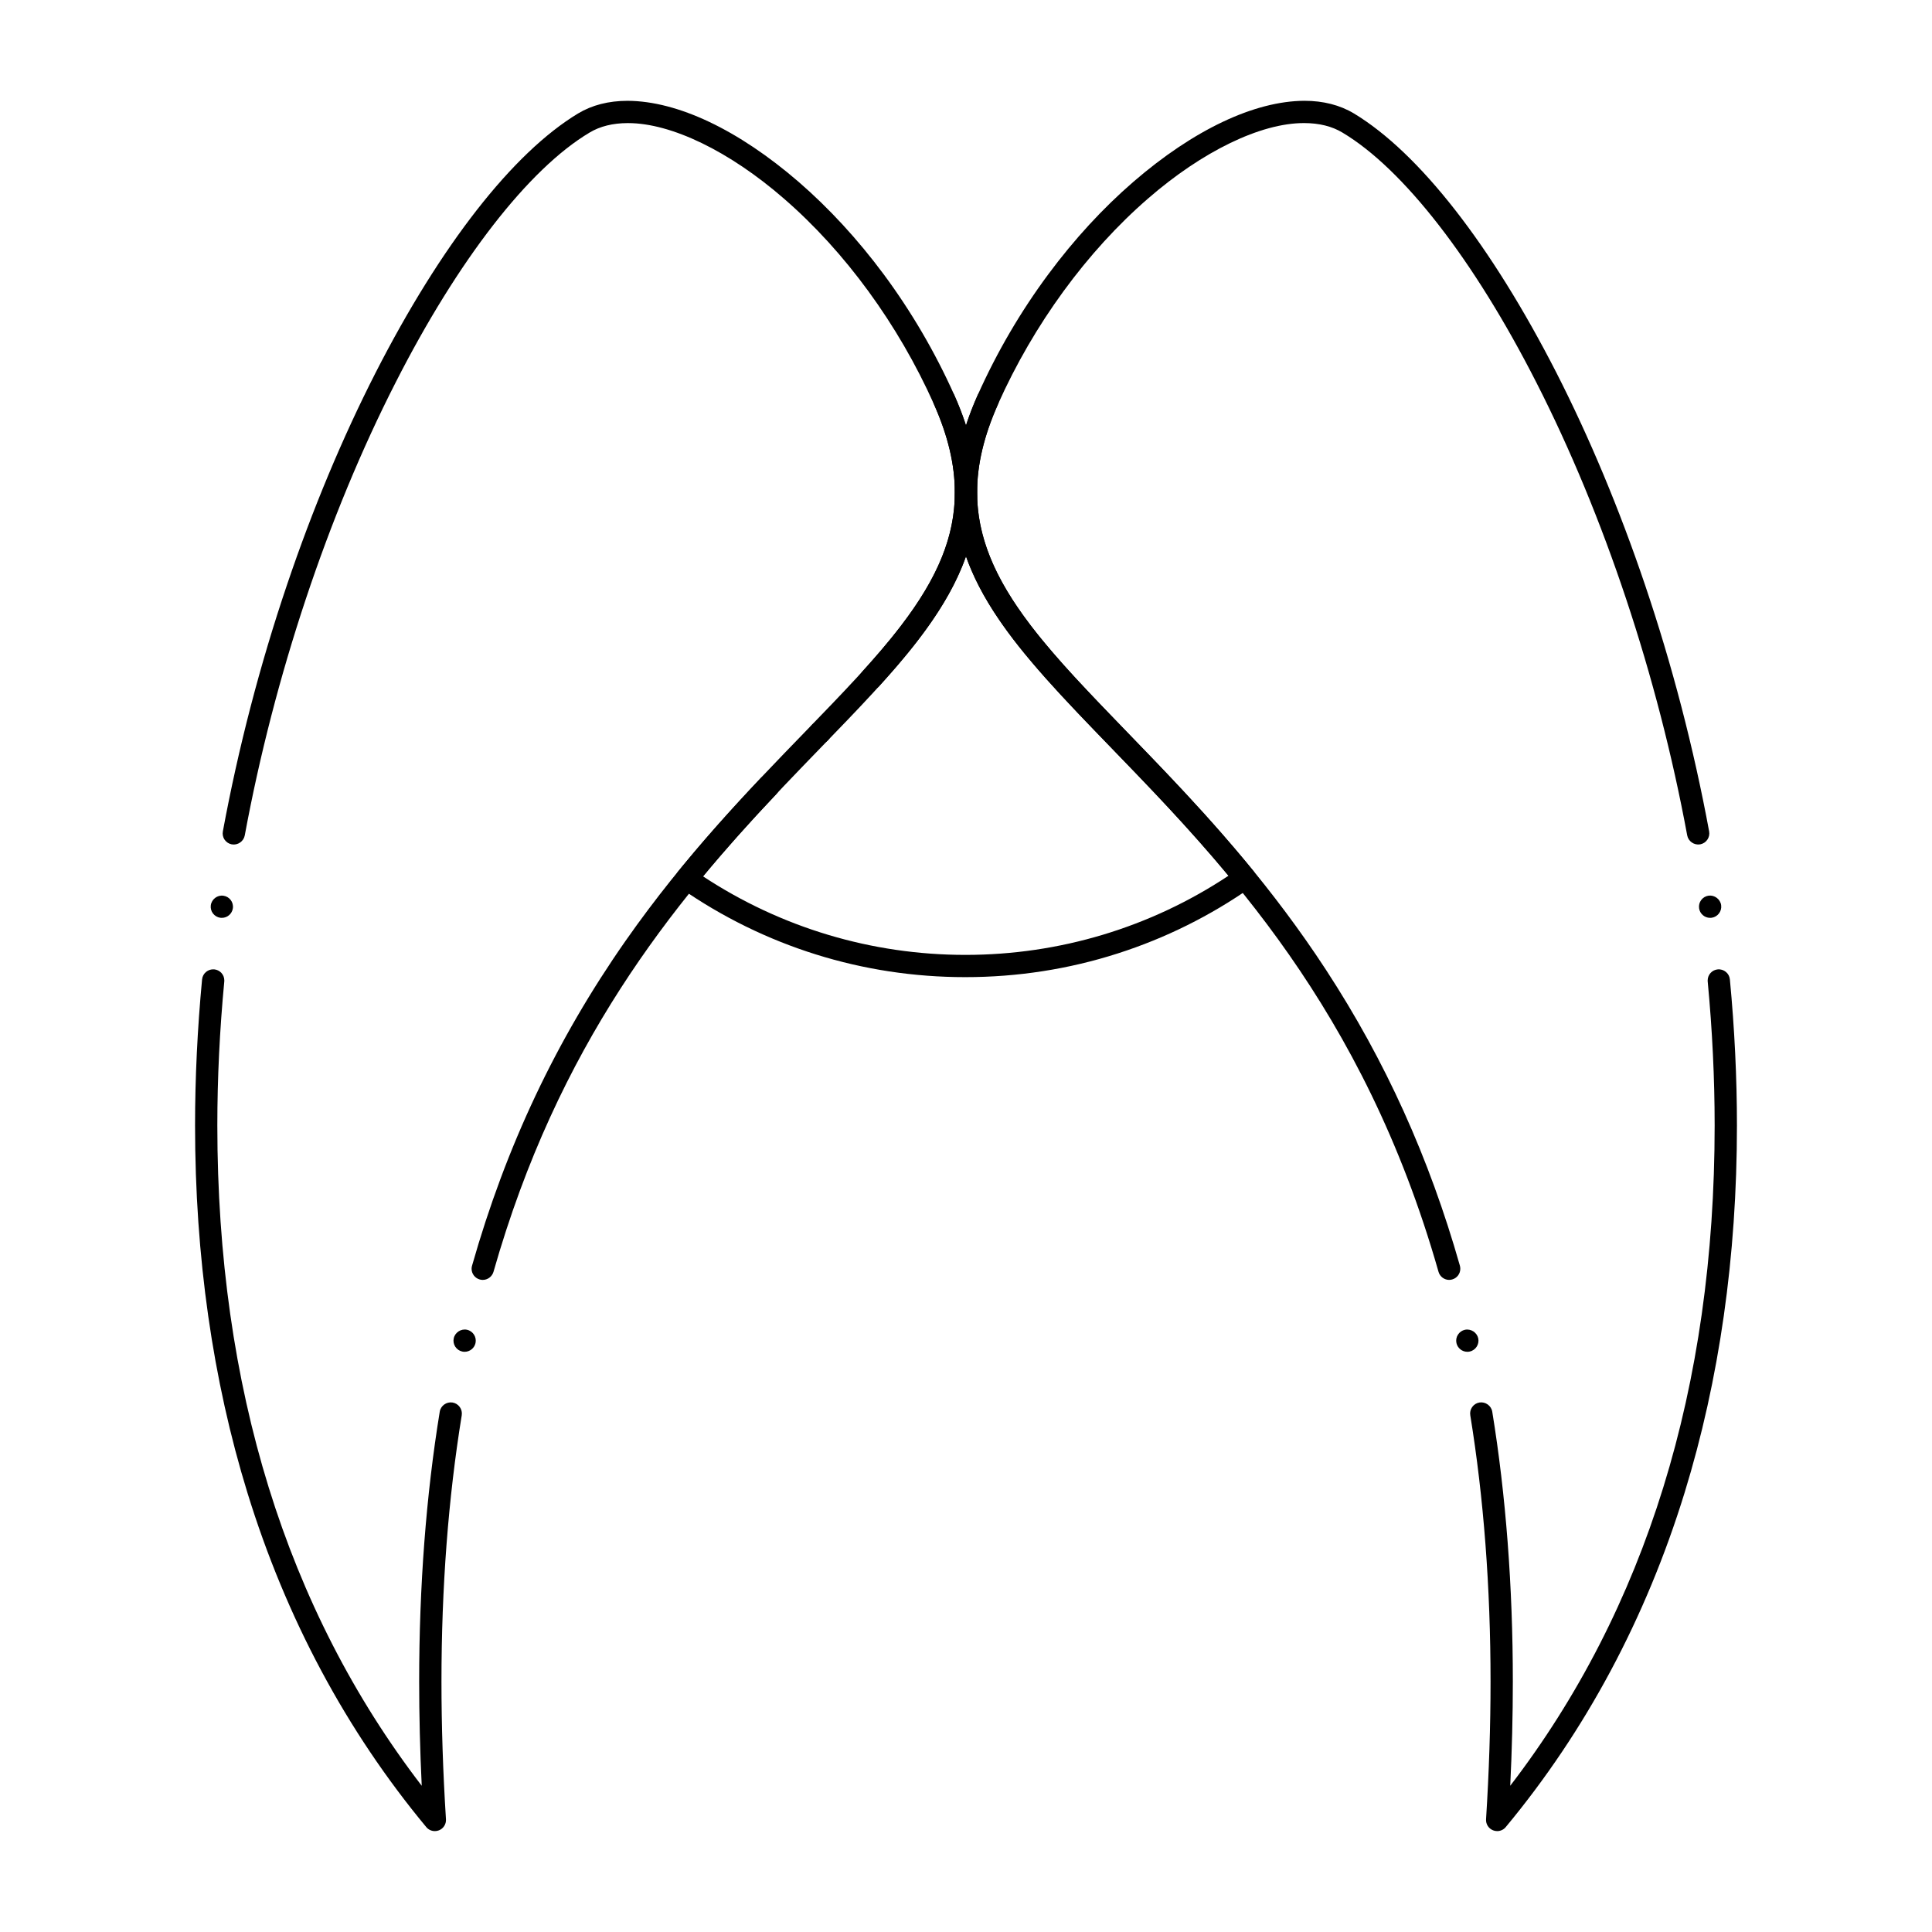
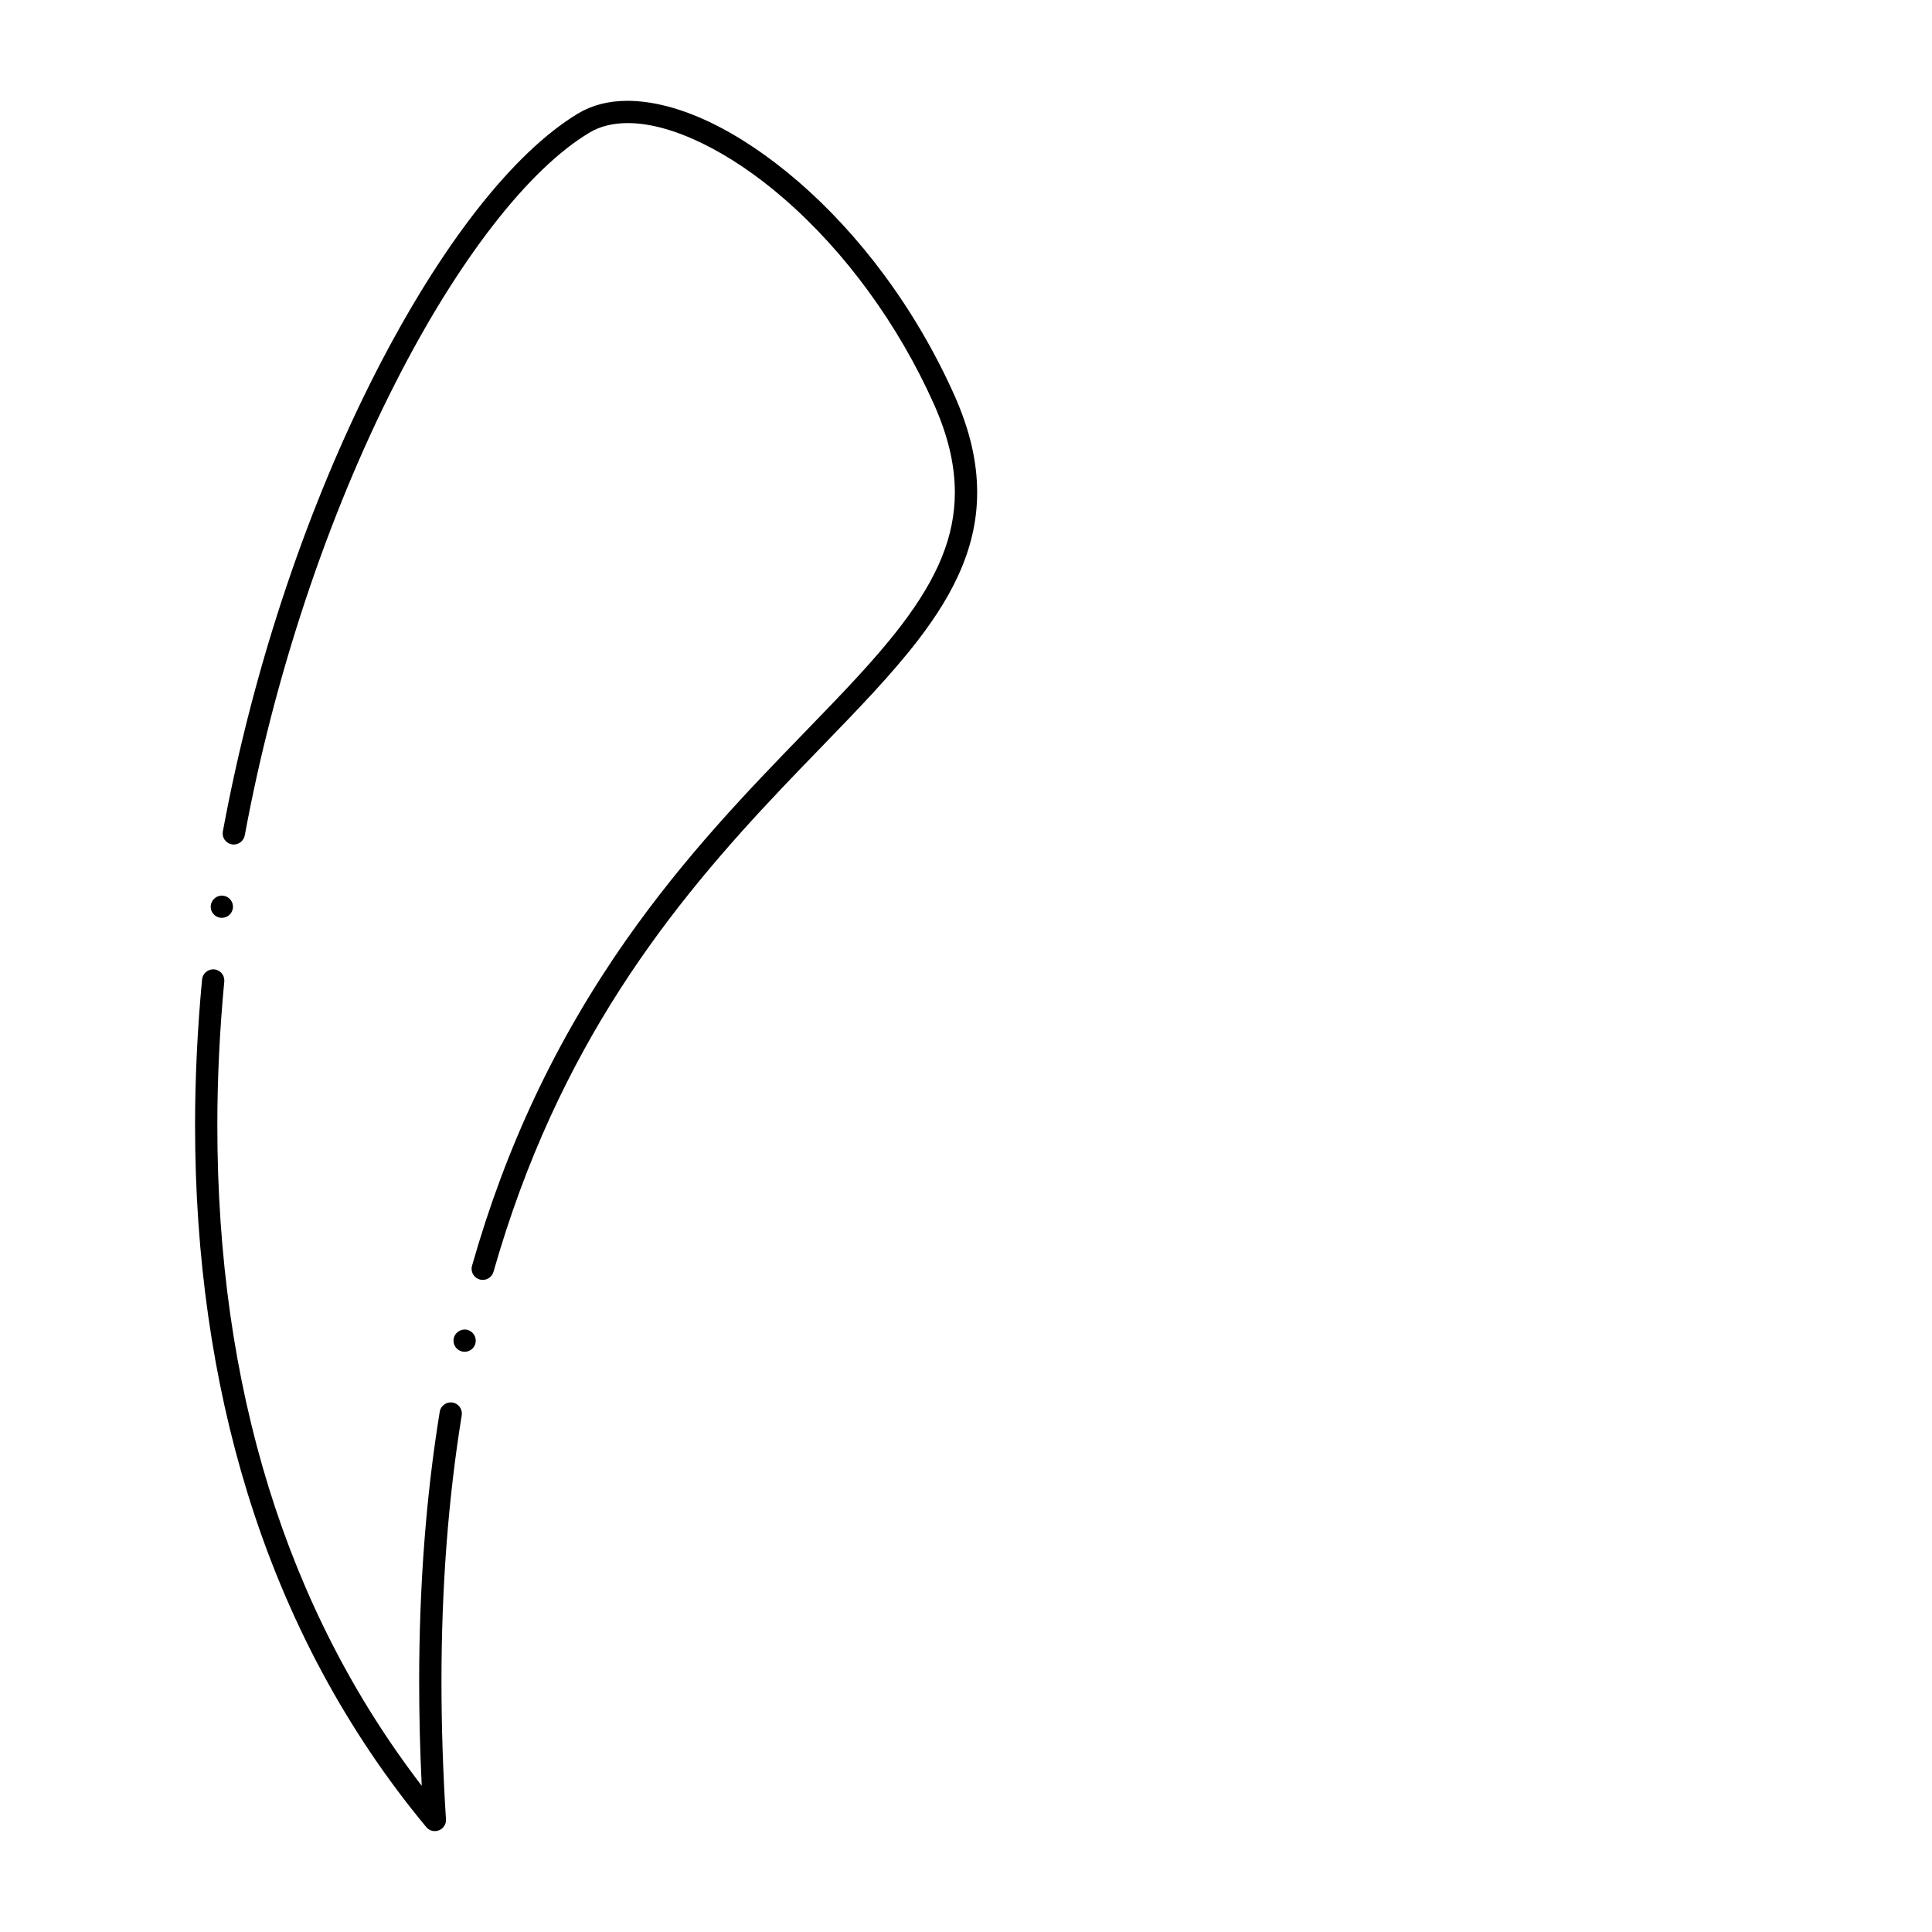
<svg xmlns="http://www.w3.org/2000/svg" fill="#000000" width="800px" height="800px" version="1.1" viewBox="144 144 512 512">
  <g>
    <path d="m259.24 629.26c-0.887 0-1.711-0.383-2.273-1.062-21.188-25.516-37.137-55.312-47.391-88.582-9.211-29.895-13.883-62.652-13.883-97.375 0-12.633 0.629-25.652 1.859-38.68 0.156-1.625 1.605-2.812 3.219-2.668 1.516 0.148 2.668 1.398 2.676 2.922 0 0.098 0 0.195-0.012 0.305-1.219 12.844-1.84 25.672-1.84 38.121 0.012 69.305 18.234 128.19 54.168 175.01-0.453-9.359-0.68-18.648-0.68-27.602 0-25.277 1.832-49.348 5.453-71.527 0.254-1.594 1.781-2.688 3.387-2.441 0.777 0.129 1.457 0.551 1.918 1.191 0.461 0.641 0.648 1.426 0.523 2.203-3.562 21.863-5.371 45.609-5.371 70.574 0 11.758 0.402 24.031 1.191 36.488 0.078 1.277-0.668 2.449-1.859 2.922-0.348 0.133-0.715 0.203-1.086 0.203zm7.898-127.02c-0.215 0-0.434-0.02-0.641-0.07-0.766-0.168-1.426-0.629-1.852-1.289-0.422-0.672-0.57-1.457-0.395-2.227 0.336-1.555 1.949-2.598 3.512-2.254 1.594 0.355 2.598 1.93 2.254 3.523-0.289 1.344-1.508 2.316-2.879 2.316zm4.793-19.051c-0.277 0-0.543-0.039-0.809-0.117-1.258-0.355-2.144-1.523-2.144-2.832 0-0.277 0.039-0.551 0.117-0.809 8.992-31.656 22.309-59.816 40.688-86.102 15.852-22.652 32.688-40.027 47.547-55.359 9.969-10.293 18.586-19.18 25.34-28.016 9.938-12.969 14.375-23.91 14.375-35.465 0-7.379-1.82-15.035-5.551-23.398-9.426-21.086-23.547-40.434-39.754-54.465-14.402-12.523-29.84-20.004-41.285-20.004h-0.137c-3.926 0.012-7.32 0.848-10.086 2.519-16.148 9.625-34.883 33.781-51.406 66.262-17.977 35.227-32.168 77.844-39.961 119.99-0.297 1.586-1.852 2.656-3.445 2.371-0.777-0.148-1.445-0.582-1.898-1.23-0.441-0.648-0.609-1.438-0.461-2.215 4.094-22.109 9.82-44.133 17.031-65.438 6.762-19.996 14.66-38.887 23.469-56.156 17.297-33.82 36.34-58.203 53.629-68.652 3.699-2.223 8.117-3.356 13.117-3.356h0.012c13.254 0.059 29.332 7.676 45.293 21.453 8.109 7.016 15.695 15.262 22.555 24.492 7.34 9.898 13.648 20.676 18.727 32.02 4.082 9.141 6.062 17.586 6.062 25.809 0 6.887-1.398 13.539-4.269 20.328-2.527 5.973-6.231 12.094-11.324 18.727-7.074 9.219-16.195 18.629-25.852 28.594-3.238 3.344-6.594 6.809-9.996 10.391-29.777 31.352-59.672 68.605-76.734 128.51-0.367 1.262-1.539 2.148-2.848 2.148zm-69.137-95.949c-0.137 0-0.277 0-0.414-0.02-0.777-0.117-1.465-0.523-1.949-1.152-0.473-0.629-0.668-1.406-0.562-2.184 0.227-1.586 1.742-2.746 3.336-2.508 1.613 0.227 2.734 1.711 2.508 3.324-0.199 1.445-1.449 2.539-2.918 2.539z" />
-     <path d="m540.76 629.26c-0.375 0-0.738-0.07-1.082-0.207-1.191-0.473-1.941-1.652-1.859-2.922 0.789-12.457 1.191-24.738 1.191-36.488 0-24.953-1.812-48.699-5.371-70.574-0.129-0.777 0.051-1.566 0.512-2.203 0.461-0.637 1.141-1.062 1.93-1.191 1.582-0.246 3.121 0.848 3.383 2.441 3.609 22.18 5.453 46.25 5.453 71.527 0 8.965-0.234 18.254-0.688 27.602 35.938-46.816 54.164-105.7 54.172-175 0-12.438-0.621-25.258-1.84-38.121-0.012-0.105-0.012-0.207-0.012-0.305 0.012-1.523 1.16-2.773 2.668-2.922 1.621-0.148 3.07 1.043 3.219 2.656 1.242 13.051 1.871 26.066 1.871 38.691 0 34.727-4.676 67.484-13.883 97.375-10.262 33.27-26.203 63.066-47.391 88.582-0.562 0.68-1.391 1.062-2.273 1.062zm-7.902-127.02c-1.375 0-2.59-0.973-2.883-2.312-0.168-0.777-0.031-1.566 0.395-2.223 0.422-0.668 1.082-1.133 1.852-1.301 1.566-0.336 3.176 0.699 3.523 2.254 0.344 1.586-0.66 3.16-2.254 3.512-0.211 0.051-0.43 0.07-0.633 0.07zm-4.801-19.051c-1.309 0-2.469-0.875-2.832-2.137v-0.012l-0.012-0.02c-0.012-0.031-0.012-0.051-0.02-0.078-19.887-69.734-56.848-107.95-86.543-138.64-9.723-10.035-18.895-19.523-26.016-28.762-5.098-6.633-8.797-12.754-11.324-18.727-2.875-6.789-4.269-13.441-4.269-20.328 0-8.227 1.988-16.668 6.07-25.809 5.078-11.355 11.375-22.121 18.723-32.02 6.848-9.23 14.434-17.477 22.543-24.492 15.961-13.777 32.051-21.391 45.293-21.453h0.02c4.988 0 9.406 1.133 13.117 3.356 17.289 10.449 36.328 34.832 53.629 68.652 8.809 17.27 16.699 36.164 23.469 56.156 7.211 21.305 12.938 43.324 17.031 65.438 0.148 0.777-0.02 1.566-0.473 2.215-0.441 0.648-1.121 1.082-1.891 1.23-1.594 0.285-3.148-0.789-3.445-2.371-7.793-42.145-21.984-84.762-39.961-119.99-16.52-32.48-35.266-56.641-51.406-66.262-2.773-1.672-6.168-2.508-10.098-2.519h-0.137c-11.445 0-26.883 7.477-41.289 20.004-16.199 14.031-30.316 33.367-39.746 54.465-3.738 8.363-5.559 16.02-5.559 23.398 0.012 11.551 4.438 22.496 14.375 35.465 6.789 8.855 15.469 17.809 25.504 28.184 3.219 3.324 6.543 6.762 9.938 10.332 13.156 13.824 28.516 30.898 42.688 52.605 15.715 24.078 27.305 49.703 35.453 78.355v0.012c0.078 0.266 0.105 0.531 0.105 0.797 0.012 1.309-0.875 2.481-2.137 2.832-0.25 0.078-0.527 0.117-0.801 0.117zm69.133-95.949c-1.457 0-2.715-1.094-2.914-2.539v-0.012c-0.105-0.777 0.09-1.555 0.562-2.176 0.473-0.629 1.172-1.043 1.949-1.152 1.582-0.215 3.109 0.926 3.336 2.508v0.012c0.227 1.605-0.906 3.102-2.519 3.336-0.129 0.023-0.273 0.023-0.414 0.023z" />
-     <path d="m399.85 402.95-0.012-0.051-0.012 0.051c-27.168 0.012-53.293-8.176-75.543-23.656-0.668-0.473-1.121-1.199-1.238-2.016-0.109-0.809 0.117-1.645 0.641-2.273 6.309-7.754 13.246-15.605 21.824-24.688 1.082-1.152 3.019-1.211 4.172-0.117 1.18 1.113 1.238 2.981 0.117 4.172-7.598 8.039-13.797 14.996-19.492 21.863 20.664 13.617 44.703 20.82 69.531 20.82 24.926 0 49.031-7.254 69.715-20.969-10.578-12.742-21.402-23.922-30.957-33.789-6.277-6.496-12.211-12.625-17.523-18.598-5.352-6.023-9.367-11.098-12.652-15.98-3.809-5.648-6.562-10.98-8.422-16.285-4.566 12.988-14.18 24.668-22.996 34.391v0.012c-1.055 1.152-3.012 1.25-4.172 0.207-0.609-0.562-0.965-1.359-0.965-2.195 0-0.727 0.266-1.438 0.758-1.977 14.68-16.176 24.441-30.426 24.422-47.379-0.012-7.371-1.82-15.027-5.551-23.391-0.324-0.719-0.344-1.523-0.07-2.254 0.285-0.738 0.836-1.328 1.555-1.645 0.383-0.176 0.789-0.254 1.211-0.254 1.16 0 2.215 0.68 2.695 1.742 1.211 2.727 2.262 5.441 3.109 8.078 0.848-2.637 1.891-5.352 3.109-8.078l0.012-0.012c0.473-1.055 1.523-1.73 2.684-1.73 0.414 0 0.816 0.078 1.203 0.254 0.719 0.316 1.277 0.895 1.555 1.633 0.285 0.738 0.266 1.543-0.059 2.262-3.731 8.363-5.551 16.02-5.551 23.398-0.02 17.484 10.824 32.098 22.531 45.285 5.164 5.805 11.043 11.867 17.25 18.293 10.293 10.629 21.965 22.68 33.445 36.762 0.512 0.641 0.746 1.465 0.637 2.273-0.117 0.809-0.57 1.543-1.238 2.016-10.863 7.606-22.762 13.512-35.344 17.543-13.004 4.176-26.594 6.281-40.379 6.281zm-38.562-61.852c-0.766 0-1.496-0.297-2.047-0.828-1.172-1.133-1.199-3-0.07-4.172 1.094-1.133 3.039-1.172 4.172-0.07 0.57 0.543 0.887 1.277 0.906 2.066 0.012 0.797-0.285 1.535-0.836 2.106-0.562 0.582-1.309 0.898-2.125 0.898z" />
  </g>
</svg>